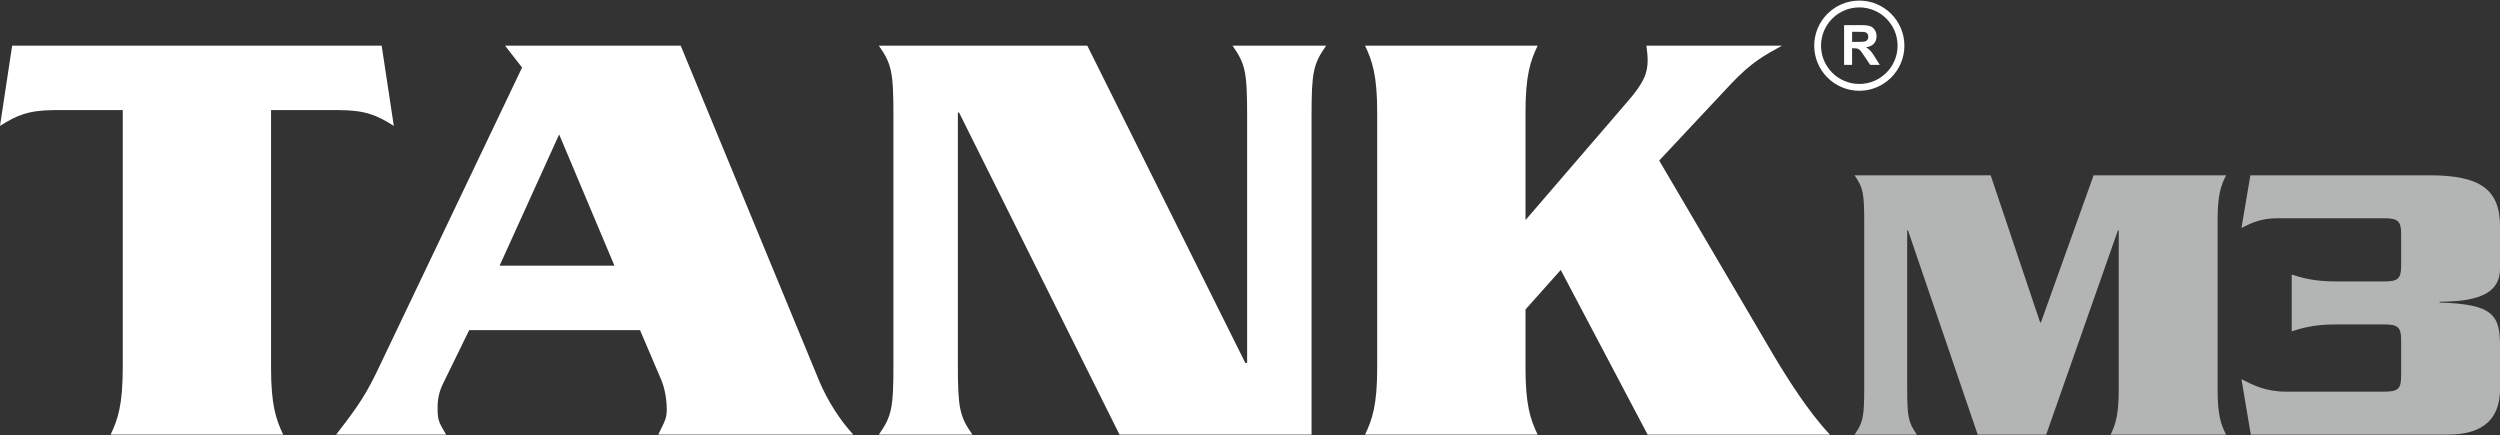
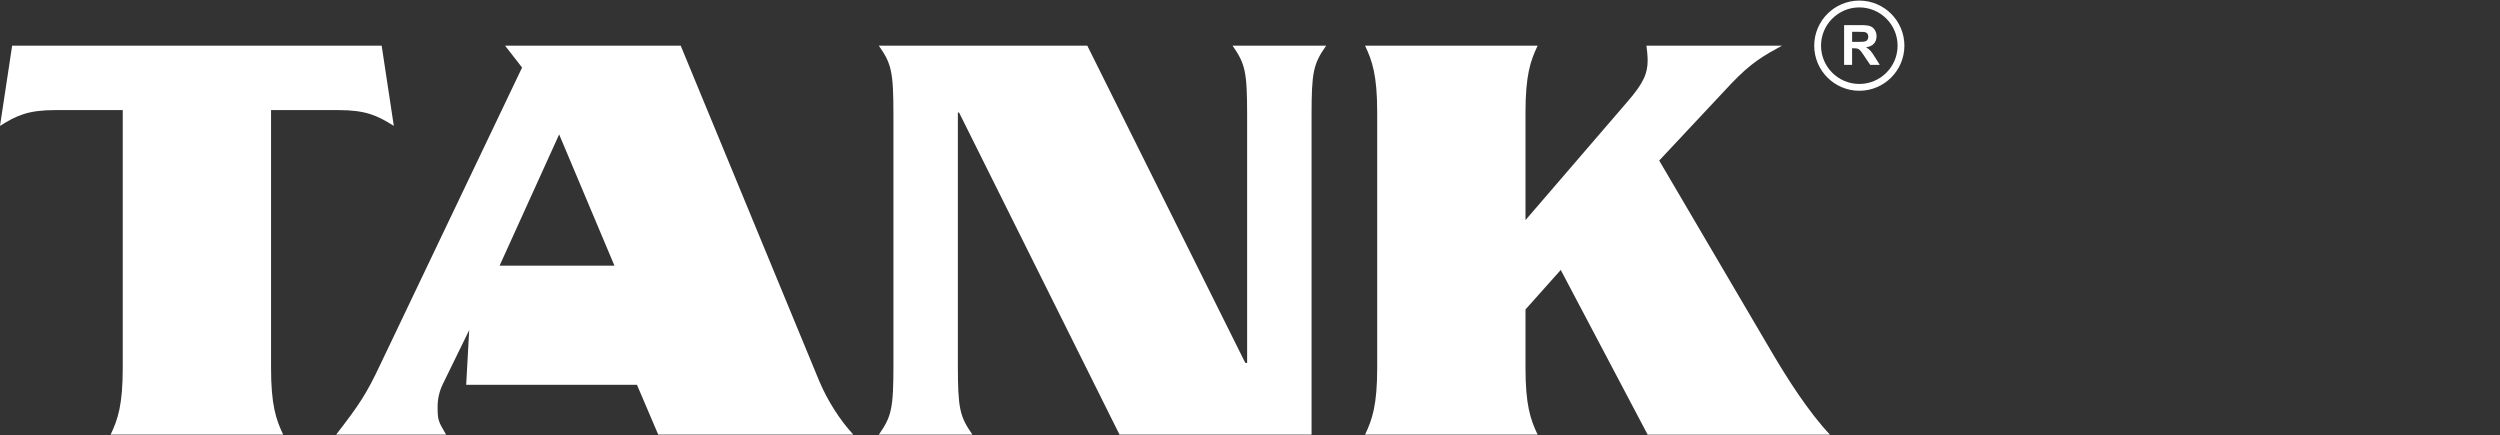
<svg xmlns="http://www.w3.org/2000/svg" id="Layer_1" data-name="Layer 1" viewBox="0 0 1469.47 255.83">
  <rect x="0" y="0" width="1469.47" height="255.83" fill="#333333" stroke="none" />
  <defs>
    <style>
      .cls-1 {
        fill: #fff;
      }

      .cls-2 {
        fill: #b3b4b4;
      }
    </style>
  </defs>
  <path class="cls-1" d="M224.34,26.85l7.14,47.15c-9.65-6.07-16.43-9.29-32.51-9.29h-39.65v151.47c0,21.79,2.86,30.36,7.14,39.29h-101.45c4.29-8.93,7.14-17.51,7.14-39.29V64.71h-39.65C16.43,64.71,9.65,67.93,0,74L7.14,26.85h217.2Z" />
-   <path class="cls-1" d="M275.79,194.03l-15.36,31.43c-2.14,4.29-3.21,8.93-3.21,13.58,0,7.86.36,8.57,5,16.43h-64.66c13.57-17.51,17.86-23.93,26.08-41.44l83.23-174.33-10-12.86h103.24l81.45,197.19c5,11.79,12.14,22.86,20.01,31.44h-114.67c4.29-8.57,5-10,5-15,0-5.36-1.07-12.15-3.21-17.15l-12.5-29.29h-100.38ZM361.17,156.17l-32.51-77.16-35.01,77.16h67.52Z" />
+   <path class="cls-1" d="M275.79,194.03l-15.36,31.43c-2.14,4.29-3.21,8.93-3.21,13.58,0,7.86.36,8.57,5,16.43h-64.66c13.57-17.51,17.86-23.93,26.08-41.44l83.23-174.33-10-12.86h103.24l81.45,197.19c5,11.79,12.14,22.86,20.01,31.44h-114.67l-12.5-29.29h-100.38ZM361.17,156.17l-32.51-77.16-35.01,77.16h67.52Z" />
  <path class="cls-1" d="M563.73,66.14h-.71v148.25c0,25.72,1.07,30.37,8.57,41.08h-55.02c7.5-10.72,8.58-15.36,8.58-41.08V67.93c0-25.72-1.07-30.37-8.58-41.08h122.53l92.88,186.47h1.07V67.93c0-25.72-1.07-30.37-8.57-41.08h55.01c-7.5,10.72-8.57,15.36-8.57,41.08v187.54h-112.88l-94.31-189.33Z" />
  <path class="cls-1" d="M1042.42,208.68c7.86,13.22,20.36,33.22,33.22,46.8h-107.17l-51.08-96.81-20.72,23.22v34.29c0,21.79,2.86,30.36,7.14,39.29h-101.45c4.29-8.93,7.14-17.51,7.14-39.29V66.14c0-21.79-2.86-30.36-7.14-39.29h101.45c-4.29,8.93-7.14,17.51-7.14,39.29v63.23l59.66-69.3c10-11.43,12.14-17.15,12.14-24.65,0-2.86-.36-5.72-.71-8.57h79.66c-10.36,5.71-17.86,9.65-30.01,22.51l-42.15,45.01,67.16,114.31Z" />
-   <path class="cls-2" d="M1230.6,103.04h77.88c-3.09,5.95-5,11.67-5,26.2v100.04c0,14.53,1.91,20.25,5,26.2h-67.88c2.86-5.95,4.76-11.67,4.76-26.2v-93.85h-.48l-42.16,120.05h-40.25l-40.97-120.05h-.48v92.66c0,17.15.71,20.25,5.72,27.39h-36.68c5-7.15,5.71-10.24,5.71-27.39v-97.66c0-17.15-.71-20.25-5.71-27.39h80.03l29.06,86.46h.48l30.97-86.46Z" />
-   <path class="cls-2" d="M1428.03,103.04c29.53,0,41.45,8.1,41.45,30.01v24.77c0,12.86-9.53,19.53-35.49,19.53v.48c31.2.95,35.49,7.15,35.49,25.49v25.25c0,15.96-8.1,26.91-30.73,26.91h-115.76l-5.48-32.63c6.43,3.33,14.05,7.38,26.44,7.38h56.93c8.57,0,10.48-1.43,10.48-9.29v-20.96c0-7.86-1.91-9.29-10.48-9.29h-27.63c-13.34,0-20.01,2.14-26.2,4.05v-33.35c6.19,1.91,12.87,4.05,26.2,4.05h27.63c8.57,0,10.48-1.43,10.48-9.29v-18.58c0-7.86-1.91-9.29-10.48-9.29h-61.93c-10.24,0-15.72,2.86-21.44,5.72l5.24-30.96h105.28Z" />
  <g>
    <path class="cls-1" d="M1083.94,38.09V14.76h9.91c2.49,0,4.3.21,5.43.63,1.13.42,2.03,1.16,2.71,2.24.68,1.07,1.02,2.3,1.02,3.68,0,1.75-.51,3.2-1.54,4.34s-2.57,1.86-4.62,2.16c1.02.59,1.86,1.25,2.52,1.96.66.71,1.56,1.97,2.68,3.79l2.85,4.55h-5.63l-3.41-5.08c-1.21-1.81-2.04-2.96-2.48-3.43-.45-.47-.92-.8-1.42-.97s-1.29-.26-2.37-.26h-.96v9.74h-4.71ZM1088.65,24.62h3.49c2.26,0,3.67-.1,4.23-.29.56-.19,1-.52,1.32-.99.32-.47.48-1.05.48-1.75,0-.78-.21-1.42-.63-1.9s-1.01-.79-1.77-.91c-.38-.05-1.53-.08-3.44-.08h-3.68v5.92Z" />
    <path class="cls-1" d="M1092.88,53.35c-14.61,0-26.5-11.89-26.5-26.5s11.89-26.5,26.5-26.5,26.5,11.89,26.5,26.5-11.89,26.5-26.5,26.5ZM1092.88,4.35c-12.4,0-22.5,10.09-22.5,22.5s10.09,22.5,22.5,22.5,22.5-10.09,22.5-22.5-10.09-22.5-22.5-22.5Z" />
  </g>
</svg>